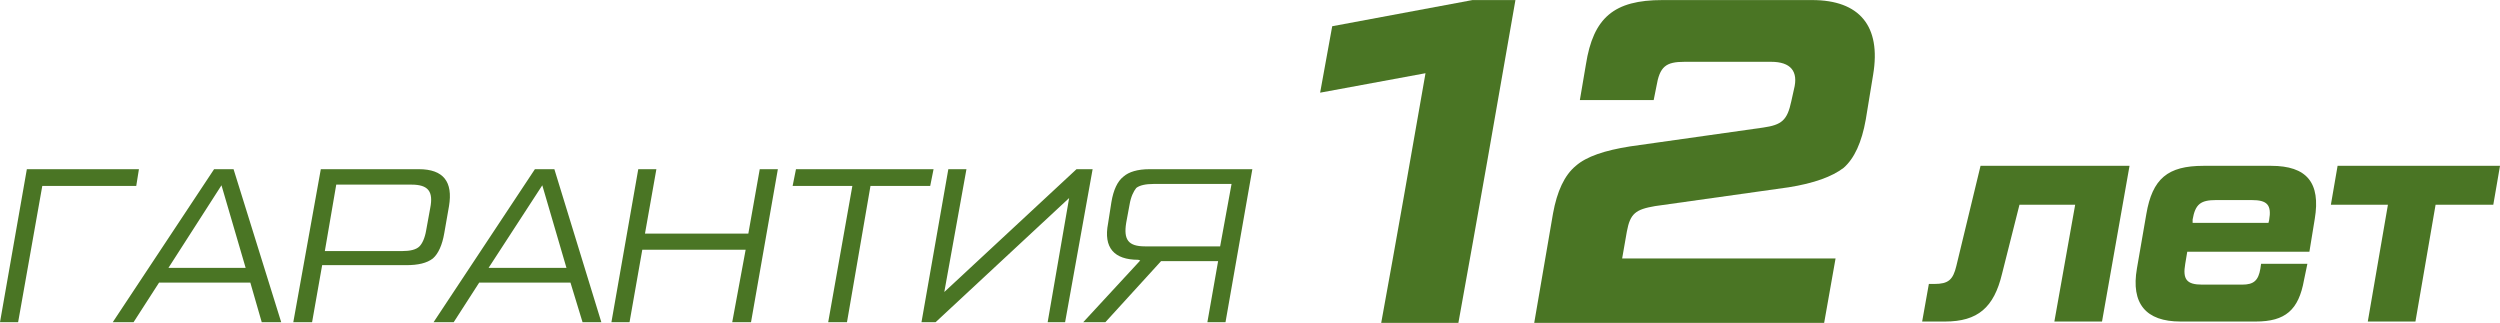
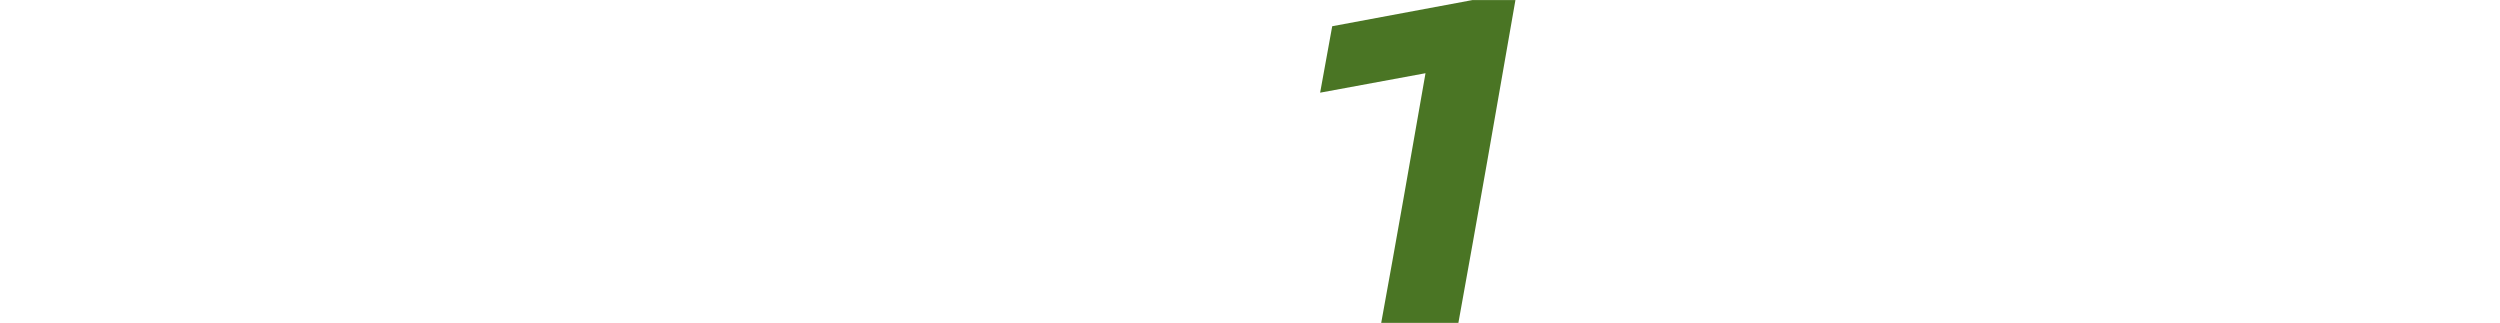
<svg xmlns="http://www.w3.org/2000/svg" xml:space="preserve" width="2694px" height="348px" version="1.0" shape-rendering="geometricPrecision" text-rendering="geometricPrecision" image-rendering="optimizeQuality" fill-rule="evenodd" clip-rule="evenodd" viewBox="0 0 2693.606 347.819">
  <g id="Слой_x0020_1">
    <g id="_2177013685344">
-       <path fill="#4A7524" fill-rule="nonzero" d="M2095.59 346.373c35.433,0 52.788,-15.186 61.465,-51.342l18.801 -74.481 60.018 0 -22.416 125.823 51.341 0 29.647 -167.764 -160.531 0 -26.032 107.745c-3.616,15.185 -8.677,19.524 -23.863,19.524l-5.785 0 -7.231 40.495 24.586 0zm278.399 -167.764c-38.325,0 -54.957,13.74 -61.464,52.064l-10.124 58.573c-6.509,37.602 9.4,57.127 47.002,57.127l80.99 0c31.817,0 46.279,-12.293 52.064,-44.834l3.615 -17.355 -49.894 0 -0.724 5.062c-2.169,13.016 -7.231,17.355 -19.524,17.355l-43.387 0c-16.632,0 -20.971,-5.785 -18.078,-22.417l2.169 -13.016 131.608 0 5.785 -35.432c6.508,-39.048 -8.677,-57.127 -47.003,-57.127l-73.035 0zm-11.57 57.849c2.893,-16.631 8.678,-20.97 25.31,-20.97l38.325 0c16.632,0 21.694,5.061 18.801,21.693l-0.723 2.892 -81.713 0 0 -3.615 0 0zm210.427 -15.908l-21.693 125.823 51.342 0 21.692 -125.823 62.188 0 7.231 -41.941 -174.993 0 -7.231 41.941 61.464 0z" />
-       <path fill="#4A7524" fill-rule="nonzero" d="M28.925 182.225l-28.925 164.87 19.524 0 26.033 -146.793 101.236 0 2.892 -18.077 -120.761 0 0.001 0zm274.06 164.87l-51.341 -164.87 -20.971 0 -109.19 164.87 22.417 0 27.478 -42.664 98.343 0 12.293 42.664 20.971 0 0 0zm-64.357 -147.515l26.032 88.943 -83.159 0 57.127 -88.943zm97.621 147.515l10.847 -61.465 90.39 0c13.016,0 22.416,-2.169 28.925,-7.231 5.785,-5.061 10.124,-14.462 12.292,-27.478l5.062 -28.925c4.339,-26.032 -5.785,-39.771 -32.541,-39.771l-105.575 0 -29.648 164.87 20.248 0 0 0zm26.032 -148.239l80.99 0c18.077,0 23.862,7.231 20.247,25.31l-4.339 23.862c-1.446,8.677 -4.339,14.462 -7.231,17.355 -3.616,3.616 -10.124,5.062 -18.801,5.062l-83.159 0 12.293 -71.589 0 0zm285.631 148.239l-50.618 -164.87 -20.971 0 -109.19 164.87 21.693 0 27.479 -42.664 98.343 0 13.016 42.664 20.247 0 0.001 0zm-63.634 -147.515l26.032 88.943 -83.882 0 57.85 -88.943zm221.997 52.064l-111.361 0 12.293 -69.419 -19.524 0 -28.925 164.87 19.524 0 13.74 -78.097 111.36 0 -14.462 78.097 20.247 0 28.925 -164.87 -19.525 0 -12.292 69.419zm51.34 -69.419l-3.615 18.077 64.357 0 -26.032 146.793 20.247 0 25.309 -146.793 64.358 0 3.615 -18.077 -148.238 0 -0.001 0zm159.809 132.33l23.863 -132.33 -19.524 0 -28.925 164.87 15.185 0 143.901 -133.777 -23.14 133.777 18.801 0 29.647 -164.87 -17.355 0 -142.453 132.33 0 0zm221.273 -132.33c-13.016,0 -22.416,2.892 -28.201,7.954 -6.508,5.062 -10.846,14.462 -13.016,27.478l-3.615 23.14c-5.062,26.032 6.508,39.048 32.54,39.048l2.169 0.724 -61.464 66.527 23.863 0 60.018 -65.804 61.464 0 -11.57 65.804 19.525 0 28.925 -164.871 -110.637 0 -0.001 0zm-5.061 83.158c-18.077,0 -23.14,-7.231 -20.247,-25.309l3.615 -19.525c1.446,-8.677 4.339,-14.462 7.231,-18.077 3.616,-2.892 10.124,-4.339 18.801,-4.339l83.881 0 -12.292 67.25 -80.989 0 0 0z" />
-       <path fill="#4A7524" fill-rule="nonzero" d="M1977.721 278.399l-229.95 0 5.061 -28.925c3.616,-19.524 9.401,-23.862 30.371,-27.478l143.9 -20.247c27.478,-4.339 47.003,-11.57 59.296,-20.97 11.57,-10.124 19.524,-27.478 23.862,-52.064l7.955 -48.448c8.677,-52.065 -14.463,-80.266 -65.804,-80.266l-161.254 0c-52.064,0 -74.481,18.801 -82.435,69.419l-6.509 38.325 79.543 0 2.892 -14.462c3.616,-21.693 10.124,-26.755 30.371,-26.755l93.282 0c20.97,0 29.647,10.124 24.585,29.647l-2.892 13.017c-4.339,20.247 -10.124,25.309 -30.37,28.201l-143.177 20.247c-27.478,4.339 -47.003,10.847 -58.573,20.97 -12.292,10.124 -20.247,27.478 -24.586,51.341l-20.247 117.868 312.386 0 12.293 -69.419 0 -0.001z" />
      <path fill="#4A7524" fill-rule="nonzero" d="M1632.796 0l-46.279 0 -151.131 28.202 -13.017 71.588 113.53 -20.97c-15.909,91.113 -31.093,177.885 -47.726,268.999l83.158 0c20.971,-115.7 41.218,-231.397 61.465,-347.819z" />
    </g>
  </g>
</svg>